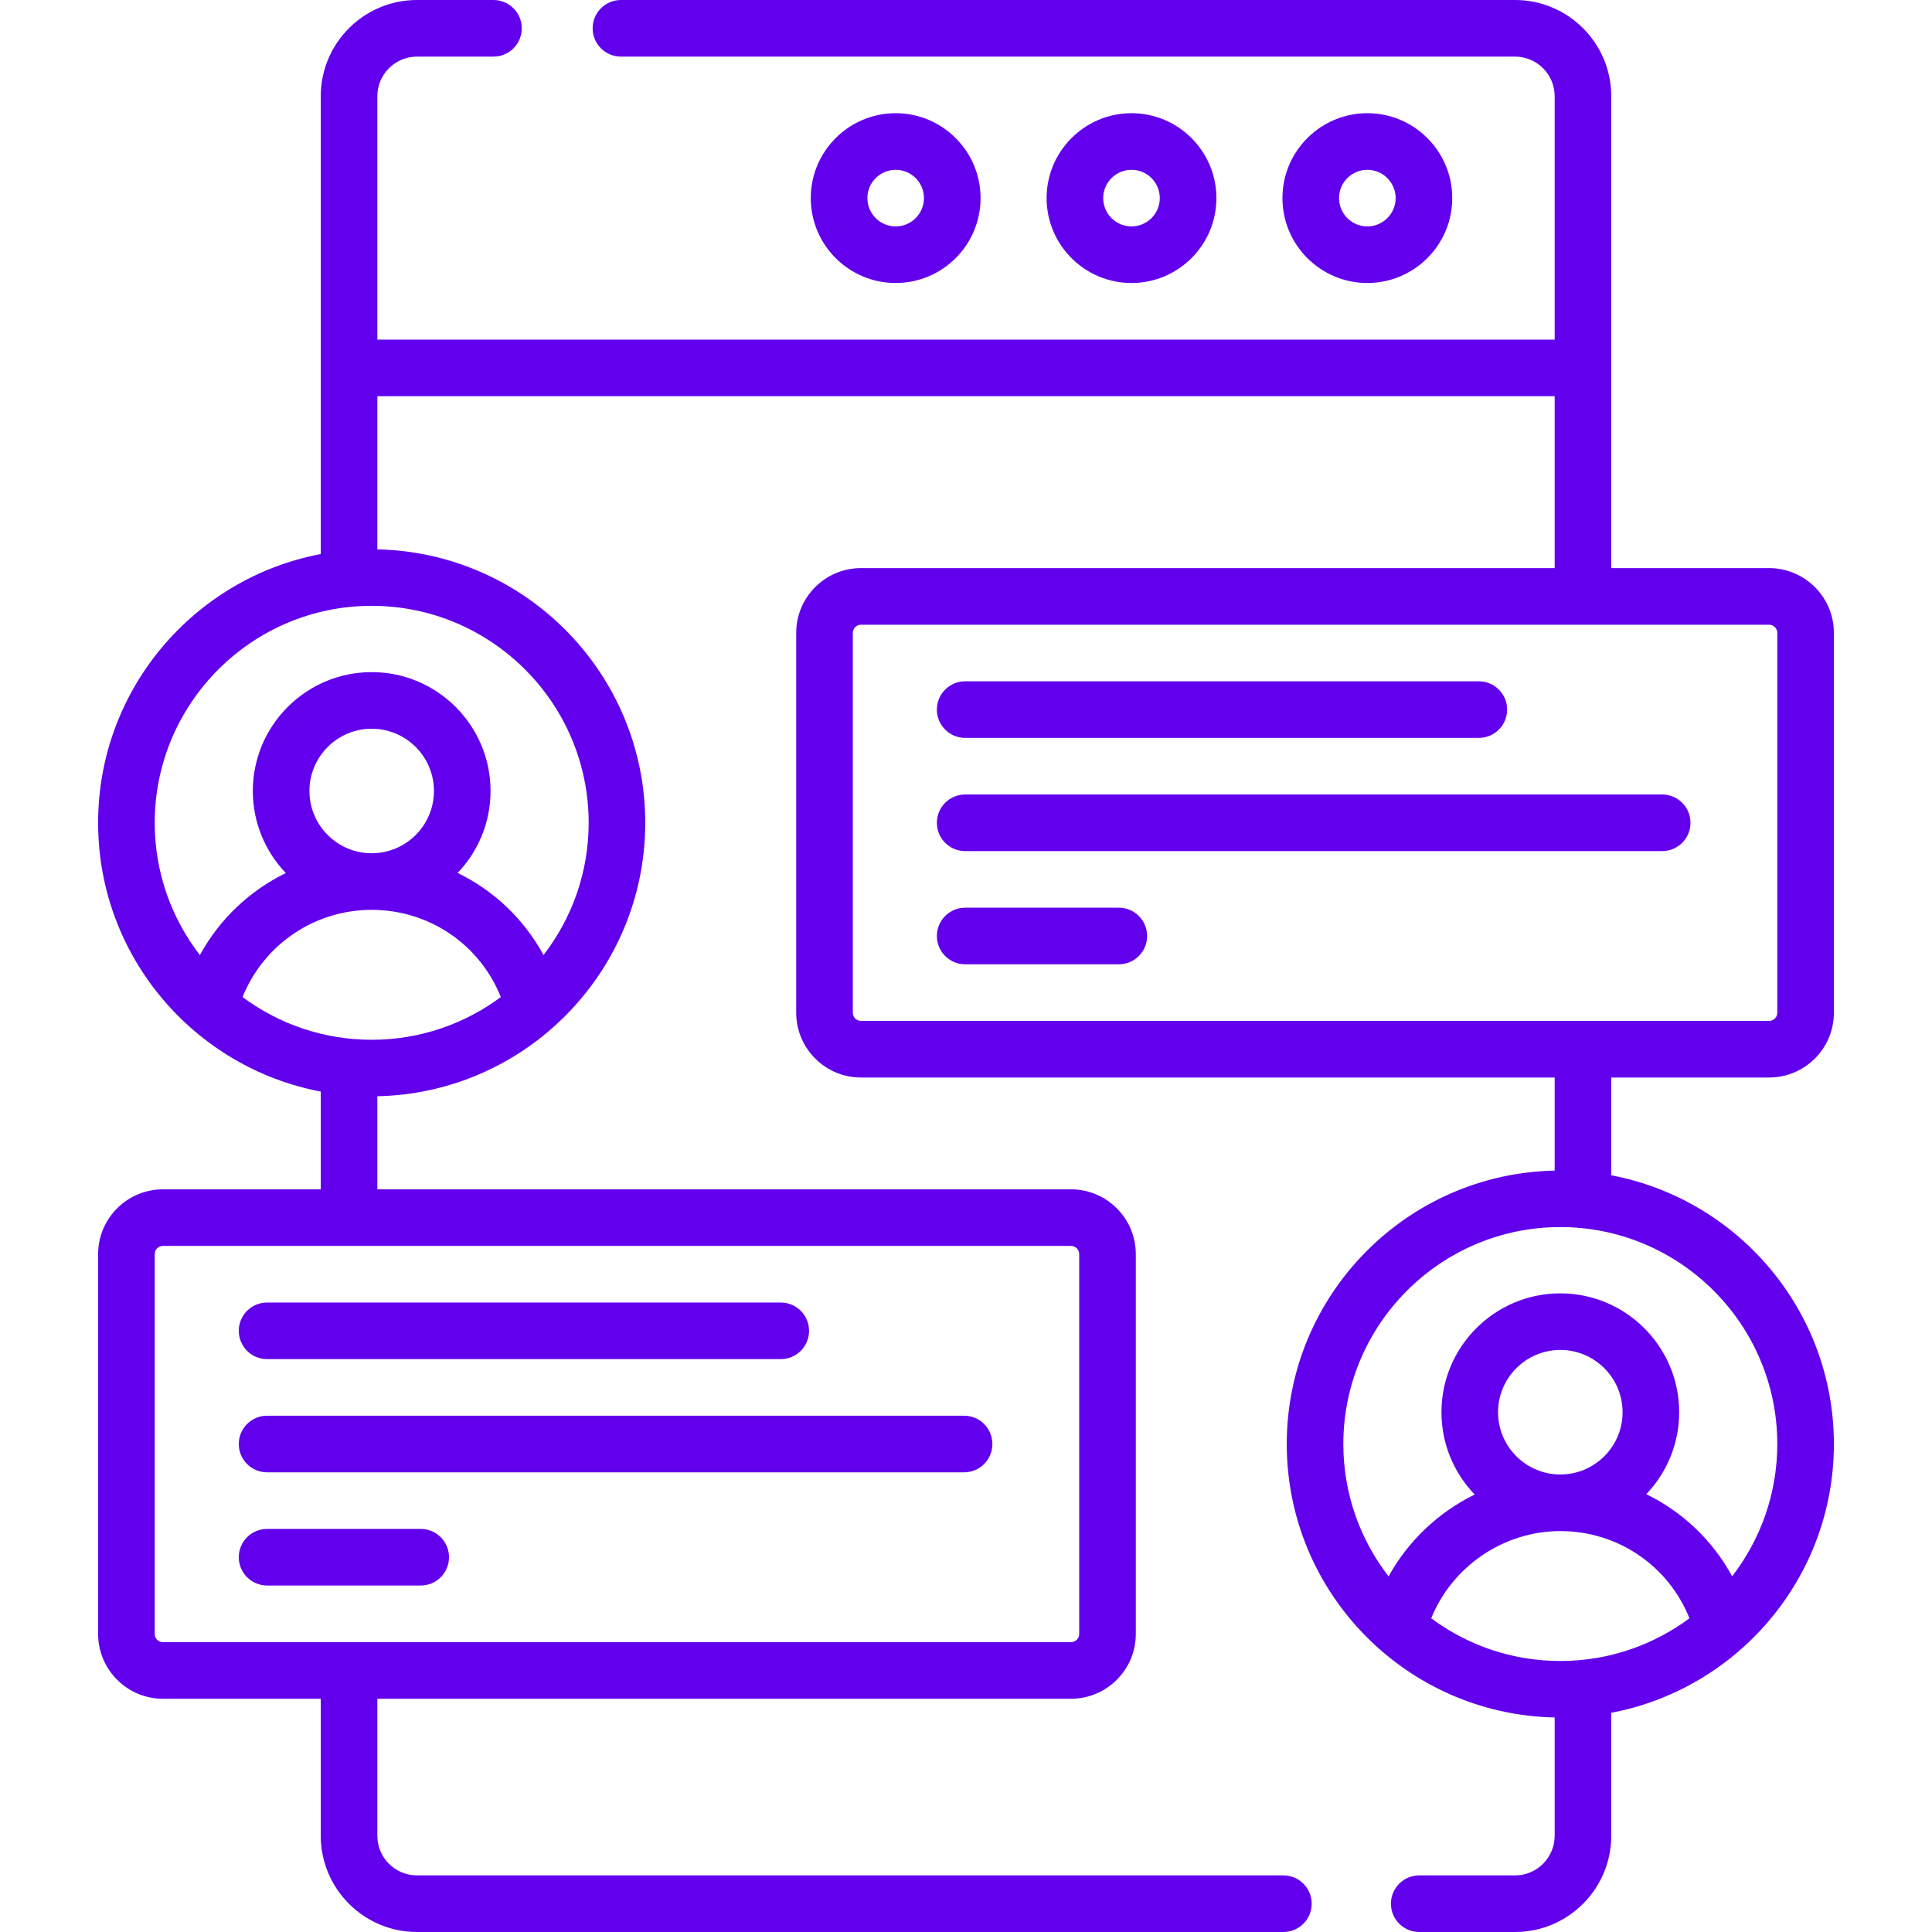
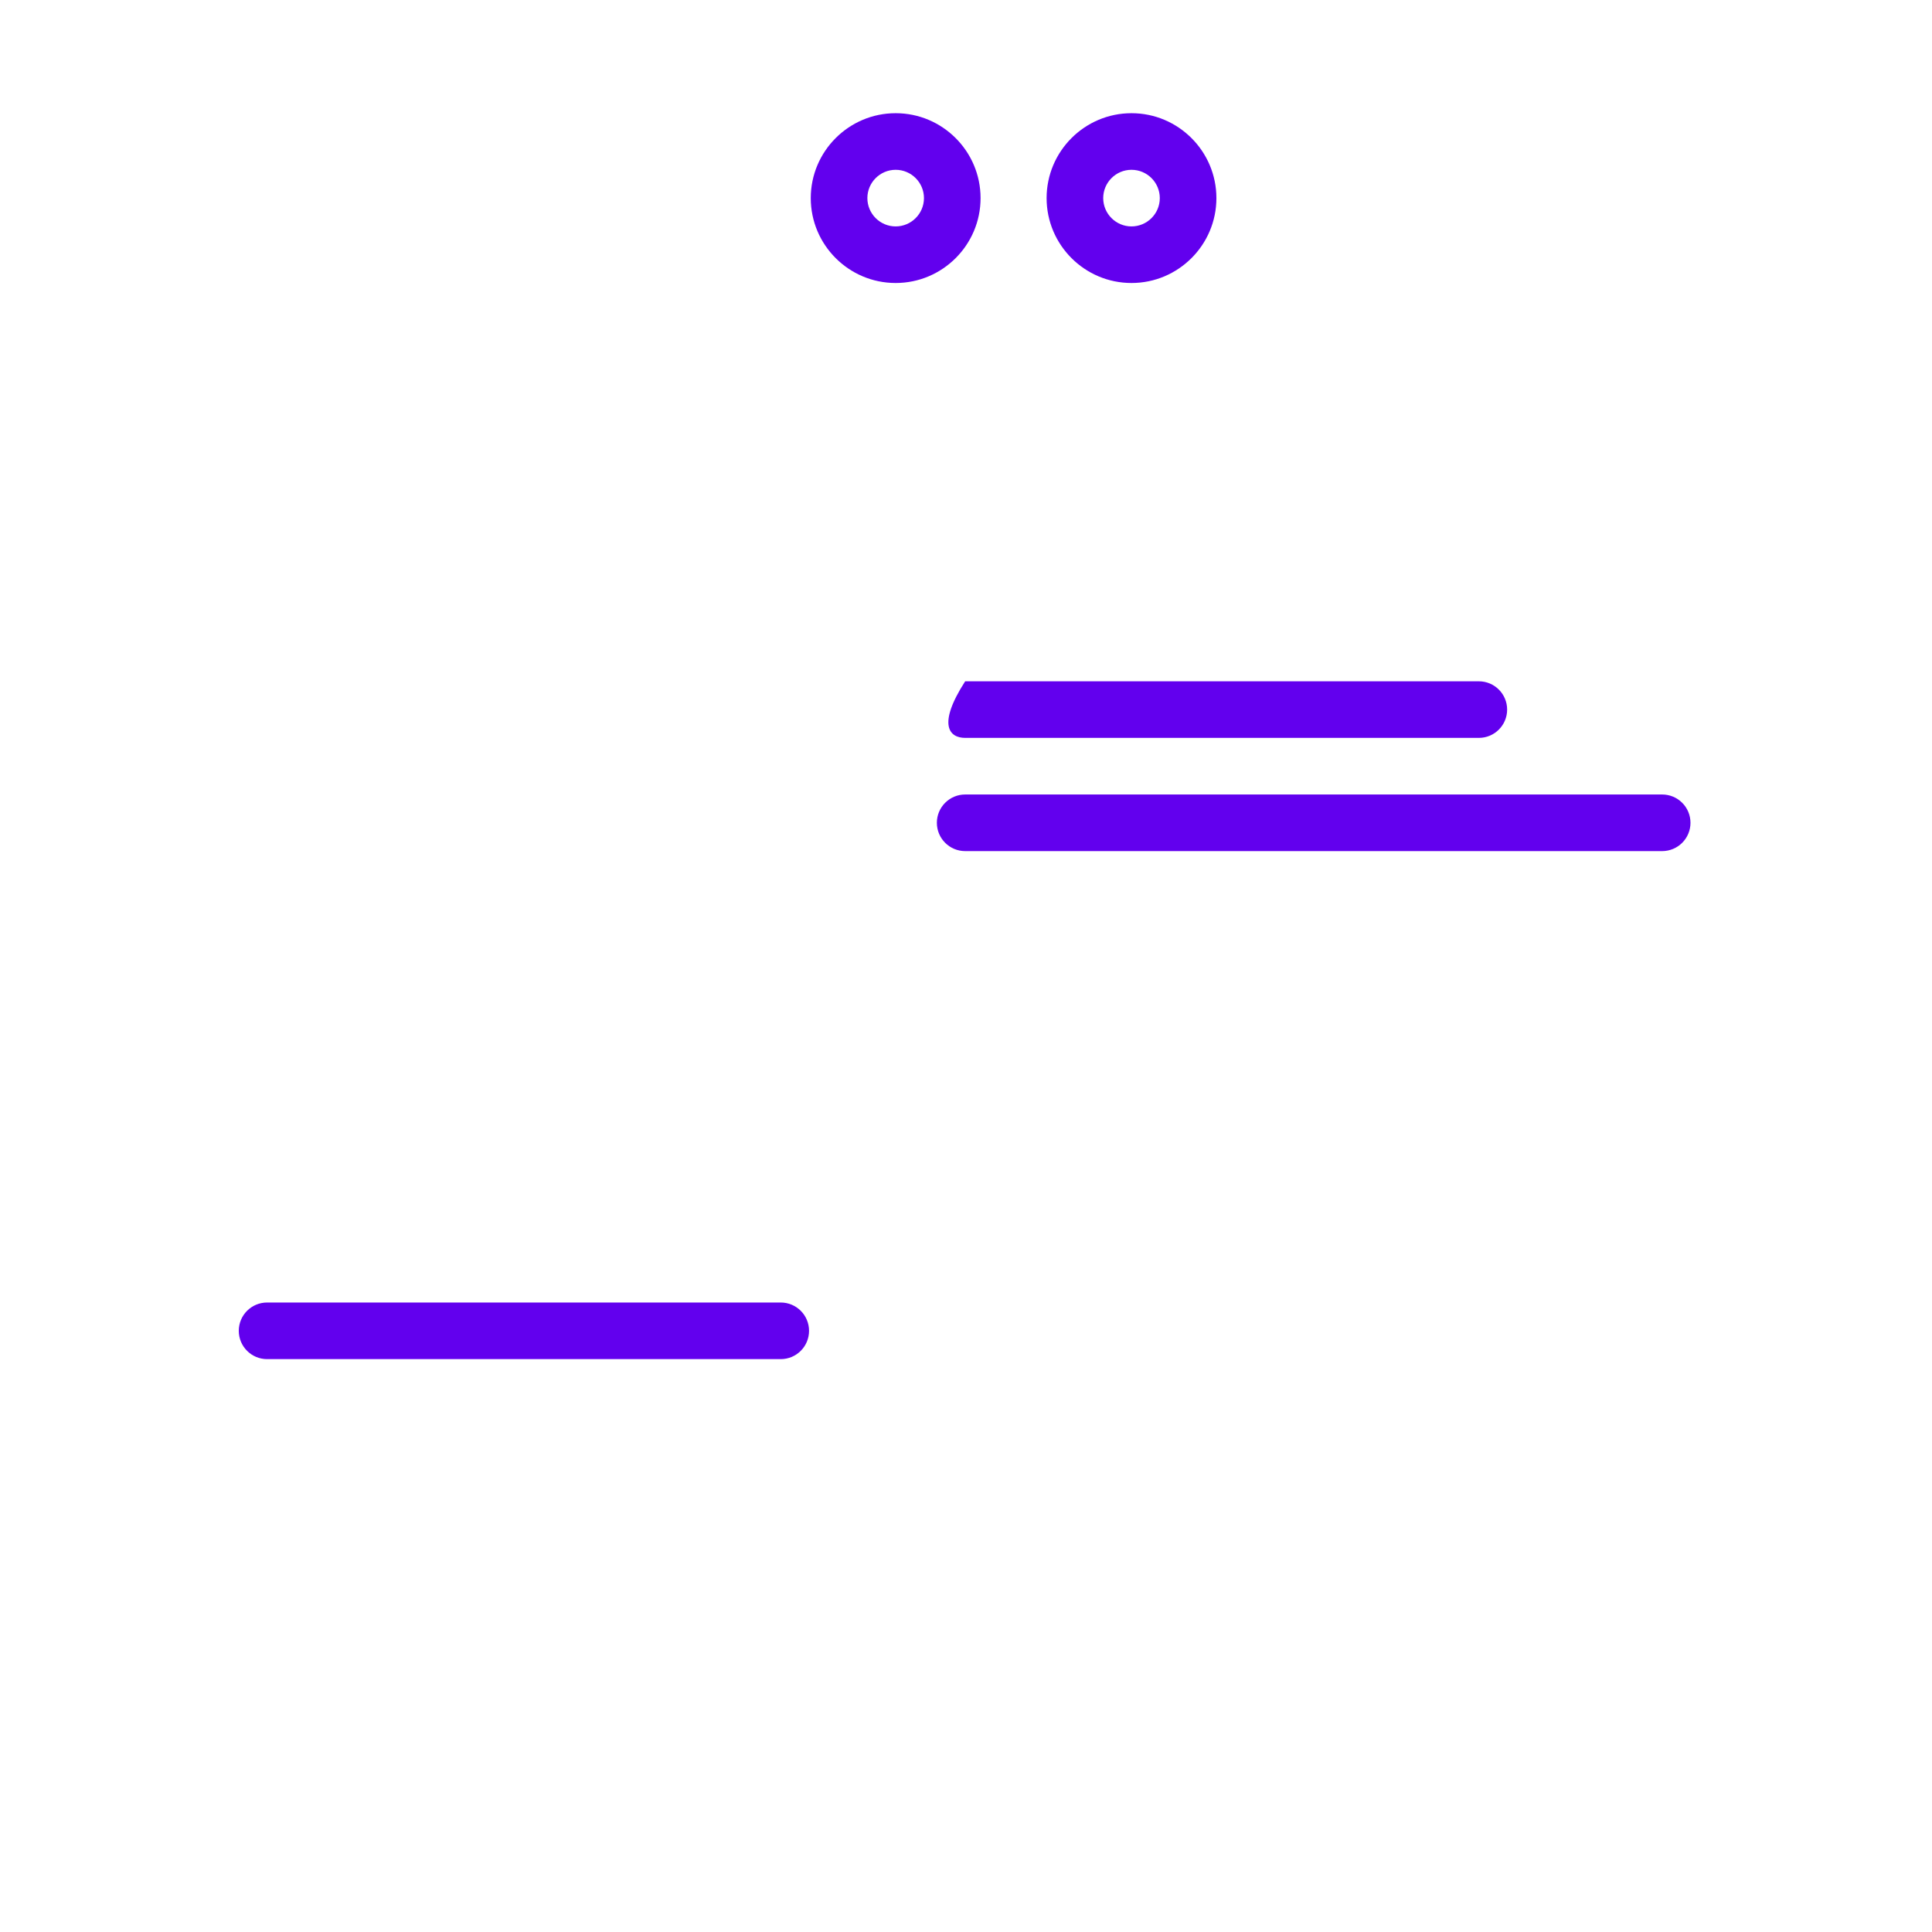
<svg xmlns="http://www.w3.org/2000/svg" width="100" height="100" viewBox="0 0 100 100" fill="none">
  <path d="M50.754 10.254C50.754 7.831 48.783 5.859 46.359 5.859C43.936 5.859 41.965 7.831 41.965 10.254C41.965 12.677 43.936 14.648 46.359 14.648C48.783 14.648 50.754 12.677 50.754 10.254ZM44.895 10.254C44.895 9.446 45.552 8.789 46.359 8.789C47.167 8.789 47.824 9.446 47.824 10.254C47.824 11.062 47.167 11.719 46.359 11.719C45.552 11.719 44.895 11.062 44.895 10.254Z" fill="#6200EE" />
  <path d="M62.961 10.254C62.961 7.831 60.989 5.859 58.566 5.859C56.143 5.859 54.172 7.831 54.172 10.254C54.172 12.677 56.143 14.648 58.566 14.648C60.989 14.648 62.961 12.677 62.961 10.254ZM57.102 10.254C57.102 9.446 57.759 8.789 58.566 8.789C59.374 8.789 60.031 9.446 60.031 10.254C60.031 11.062 59.374 11.719 58.566 11.719C57.759 11.719 57.102 11.062 57.102 10.254Z" fill="#6200EE" />
-   <path d="M75.168 10.254C75.168 7.831 73.197 5.859 70.773 5.859C68.35 5.859 66.379 7.831 66.379 10.254C66.379 12.677 68.35 14.648 70.773 14.648C73.197 14.648 75.168 12.677 75.168 10.254ZM69.309 10.254C69.309 9.446 69.966 8.789 70.773 8.789C71.581 8.789 72.238 9.446 72.238 10.254C72.238 11.062 71.581 11.719 70.773 11.719C69.966 11.719 69.309 11.062 69.309 10.254Z" fill="#6200EE" />
-   <path d="M49.957 38.193H76.544C77.353 38.193 78.009 37.538 78.009 36.728C78.009 35.919 77.353 35.264 76.544 35.264H49.957C49.148 35.264 48.492 35.919 48.492 36.728C48.492 37.538 49.148 38.193 49.957 38.193Z" fill="#6200EE" />
+   <path d="M49.957 38.193H76.544C77.353 38.193 78.009 37.538 78.009 36.728C78.009 35.919 77.353 35.264 76.544 35.264H49.957C48.492 37.538 49.148 38.193 49.957 38.193Z" fill="#6200EE" />
  <path d="M86.034 41.123H49.957C49.148 41.123 48.492 41.779 48.492 42.588C48.492 43.397 49.148 44.053 49.957 44.053H86.034C86.843 44.053 87.499 43.397 87.499 42.588C87.499 41.779 86.843 41.123 86.034 41.123Z" fill="#6200EE" />
-   <path d="M57.909 46.982H49.957C49.148 46.982 48.492 47.638 48.492 48.447C48.492 49.256 49.148 49.912 49.957 49.912H57.909C58.718 49.912 59.374 49.256 59.374 48.447C59.374 47.638 58.718 46.982 57.909 46.982Z" fill="#6200EE" />
-   <path d="M91.568 55.772C93.417 55.772 94.922 54.268 94.922 52.418V32.759C94.922 30.909 93.417 29.405 91.568 29.405H83.398V4.98C83.398 2.234 81.164 0 78.418 0H32.14C31.331 0 30.675 0.656 30.675 1.465C30.675 2.274 31.331 2.93 32.14 2.93H78.418C79.549 2.93 80.469 3.85 80.469 4.98V17.578H19.531V4.98C19.531 3.85 20.451 2.93 21.582 2.93H25.543C26.352 2.93 27.007 2.274 27.007 1.465C27.007 0.656 26.352 0 25.543 0H21.582C18.836 0 16.602 2.234 16.602 4.98V28.678C10.05 29.918 5.078 35.682 5.078 42.589C5.078 49.495 10.05 55.259 16.602 56.499V61.56H8.432C6.583 61.56 5.078 63.064 5.078 64.913V84.573C5.078 86.422 6.583 87.927 8.432 87.927H16.602V95.019C16.602 97.766 18.836 100 21.582 100H66.428C67.237 100 67.893 99.344 67.893 98.535C67.893 97.726 67.237 97.07 66.428 97.07H21.582C20.451 97.07 19.531 96.15 19.531 95.019V87.927H55.435C57.285 87.927 58.789 86.422 58.789 84.573V64.913C58.789 63.064 57.285 61.559 55.435 61.559H19.531V56.741C27.204 56.584 33.398 50.298 33.398 42.588C33.398 34.879 27.204 28.593 19.531 28.436V20.508H80.469V29.405H44.565C42.715 29.405 41.211 30.909 41.211 32.759V52.418C41.211 54.268 42.715 55.772 44.565 55.772H80.469V60.59C72.796 60.748 66.602 67.033 66.602 74.743C66.602 82.453 72.796 88.739 80.469 88.896V95.019C80.469 96.15 79.549 97.07 78.418 97.07H73.459C72.65 97.07 71.994 97.726 71.994 98.535C71.994 99.344 72.65 100 73.459 100H78.418C81.164 100 83.398 97.766 83.398 95.019V88.653C89.95 87.414 94.922 81.65 94.922 74.743C94.922 67.837 89.95 62.072 83.398 60.833V55.772H91.568ZM55.859 64.913V84.573C55.859 84.806 55.669 84.997 55.435 84.997H8.432C8.198 84.997 8.008 84.806 8.008 84.573V64.913C8.008 64.679 8.198 64.489 8.432 64.489H55.435C55.669 64.489 55.859 64.679 55.859 64.913ZM19.238 44.164C17.461 44.164 16.016 42.718 16.016 40.941C16.016 39.164 17.461 37.719 19.238 37.719C21.015 37.719 22.461 39.164 22.461 40.941C22.461 42.718 21.015 44.164 19.238 44.164ZM19.238 47.094C22.215 47.094 24.833 48.886 25.922 51.607C24.053 52.996 21.74 53.819 19.238 53.819C16.737 53.819 14.424 52.996 12.555 51.608C13.646 48.891 16.278 47.094 19.238 47.094ZM30.469 42.589C30.469 45.163 29.596 47.537 28.133 49.433C27.118 47.567 25.557 46.093 23.687 45.184C24.741 44.08 25.391 42.585 25.391 40.941C25.391 37.549 22.631 34.789 19.238 34.789C15.846 34.789 13.086 37.549 13.086 40.941C13.086 42.587 13.737 44.084 14.794 45.189C12.926 46.099 11.362 47.573 10.346 49.436C8.882 47.539 8.008 45.165 8.008 42.589C8.008 36.396 13.046 31.358 19.238 31.358C25.431 31.358 30.469 36.396 30.469 42.589ZM80.762 76.319C78.985 76.319 77.539 74.873 77.539 73.096C77.539 71.319 78.985 69.873 80.762 69.873C82.539 69.873 83.984 71.319 83.984 73.096C83.984 74.873 82.539 76.319 80.762 76.319ZM80.762 79.249C83.736 79.249 86.356 81.041 87.446 83.762C85.577 85.15 83.264 85.973 80.762 85.973C78.26 85.973 75.948 85.151 74.079 83.762C75.164 81.076 77.826 79.249 80.762 79.249ZM91.992 74.743C91.992 77.318 91.119 79.692 89.656 81.589C88.641 79.723 87.08 78.249 85.21 77.34C86.264 76.235 86.914 74.74 86.914 73.096C86.914 69.704 84.154 66.944 80.761 66.944C77.369 66.944 74.609 69.704 74.609 73.096C74.609 74.748 75.265 76.25 76.329 77.356C74.461 78.273 72.888 79.75 71.872 81.594C70.406 79.697 69.531 77.321 69.531 74.743C69.531 68.551 74.569 63.513 80.762 63.513C86.954 63.513 91.992 68.551 91.992 74.743ZM44.141 52.418V32.759C44.141 32.525 44.331 32.335 44.565 32.335H91.568C91.802 32.335 91.992 32.525 91.992 32.759V52.418C91.992 52.652 91.802 52.842 91.568 52.842H44.565C44.331 52.842 44.141 52.652 44.141 52.418Z" fill="#6200EE" />
  <path d="M13.824 70.348H40.411C41.221 70.348 41.876 69.692 41.876 68.883C41.876 68.074 41.221 67.418 40.411 67.418H13.824C13.015 67.418 12.359 68.074 12.359 68.883C12.359 69.692 13.015 70.348 13.824 70.348Z" fill="#6200EE" />
-   <path d="M13.824 76.207H49.901C50.711 76.207 51.366 75.551 51.366 74.742C51.366 73.933 50.711 73.277 49.901 73.277H13.824C13.015 73.277 12.359 73.933 12.359 74.742C12.359 75.551 13.015 76.207 13.824 76.207Z" fill="#6200EE" />
-   <path d="M13.824 82.066H21.776C22.585 82.066 23.241 81.411 23.241 80.602C23.241 79.792 22.585 79.137 21.776 79.137H13.824C13.015 79.137 12.359 79.792 12.359 80.602C12.359 81.411 13.015 82.066 13.824 82.066Z" fill="#6200EE" />
</svg>